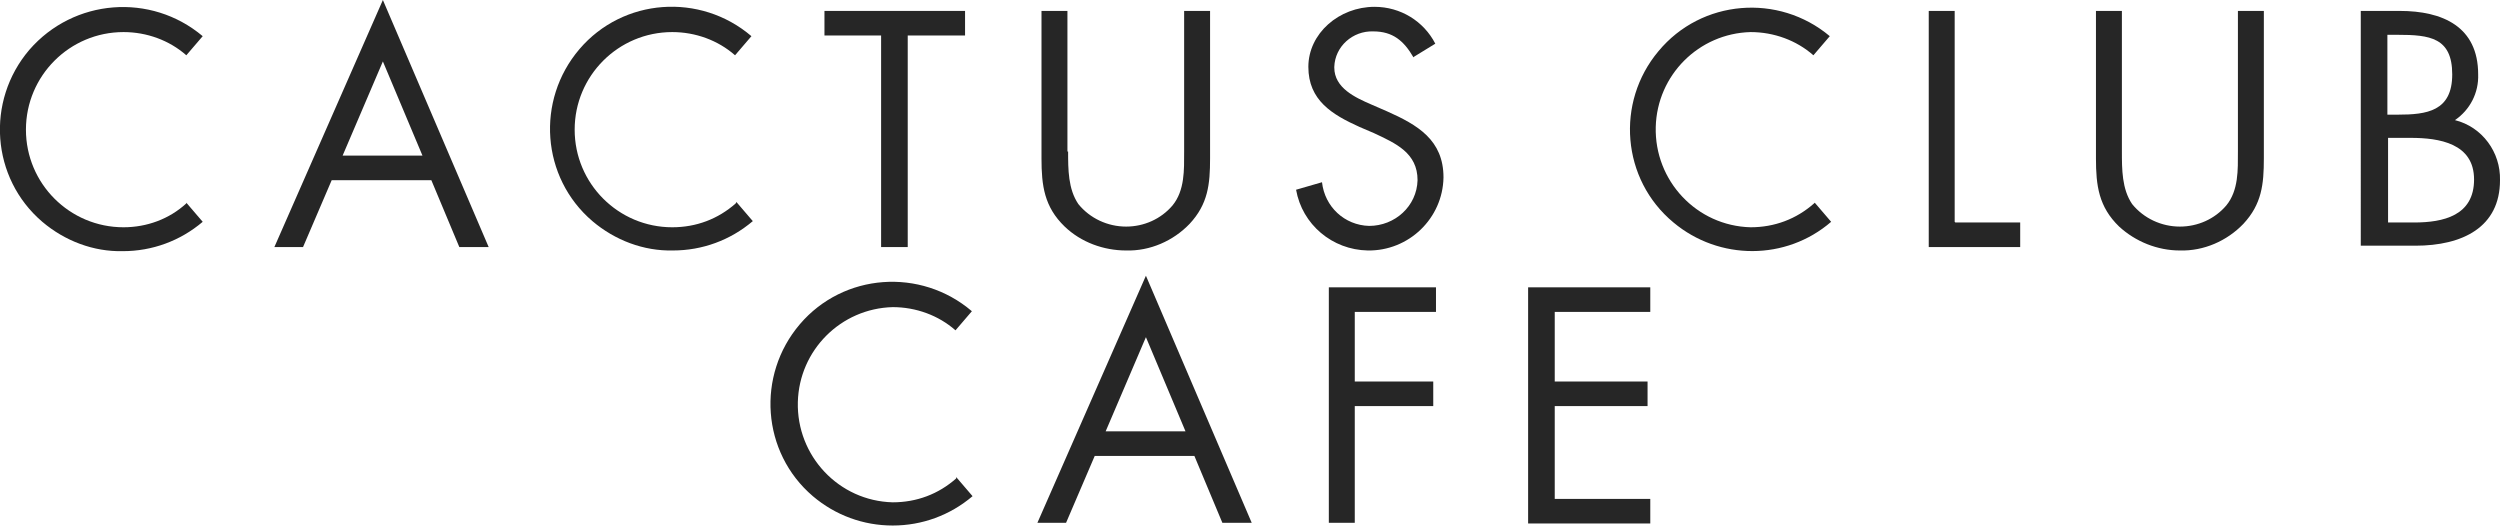
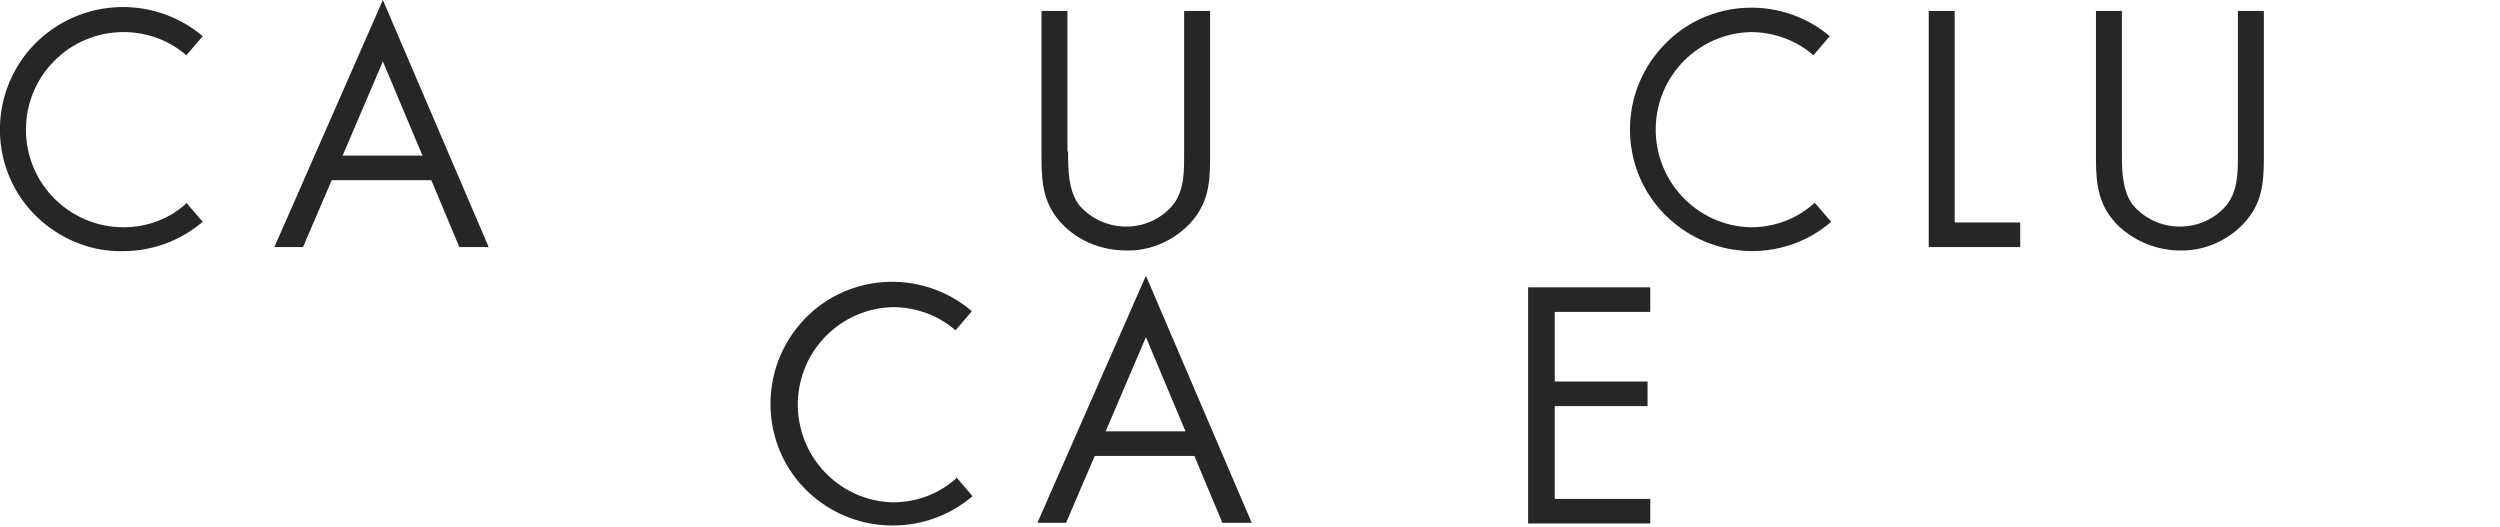
<svg xmlns="http://www.w3.org/2000/svg" version="1.1" viewBox="0 0 366.3 77.2">
  <defs>
    <style> .cls-1 { fill: #262626; } </style>
  </defs>
  <g>
    <g id="Layer_1">
      <title>cactus-club-logo</title>
      <path class="cls-1" d="M140.1,70.1c-2.6,2.3-5.8,3.5-9.3,3.5-7.9-.2-14.1-6.8-13.9-14.7.2-7.6,6.3-13.7,13.9-13.9,3.4,0,6.7,1.2,9.2,3.4l2.4-2.8c-7.5-6.4-18.8-5.6-25.2,1.9-6.4,7.5-5.6,18.8,1.9,25.2,3.3,2.8,7.4,4.3,11.7,4.3,4.3,0,8.4-1.5,11.7-4.3l-2.4-2.8Z" />
-       <path class="cls-1" d="M107.8,29.8c-2.6,2.3-5.8,3.5-9.3,3.5-7.9,0-14.3-6.4-14.3-14.3,0-7.9,6.4-14.3,14.3-14.3,3.4,0,6.7,1.2,9.2,3.4l2.4-2.8c-7.5-6.4-18.8-5.6-25.2,1.9-6.4,7.5-5.6,18.8,1.9,25.2,3.3,2.8,7.5,4.4,11.8,4.3,4.3,0,8.4-1.5,11.7-4.3l-2.4-2.8Z" />
      <path class="cls-1" d="M265.8,29.8c-2.6,2.3-5.8,3.5-9.3,3.5-7.9-.2-14.1-6.8-13.9-14.7.2-7.6,6.3-13.7,13.9-13.9,3.4,0,6.7,1.2,9.2,3.4l2.4-2.8c-7.5-6.3-18.8-5.4-25.1,2.2-6.3,7.5-5.4,18.8,2.2,25.1,6.7,5.6,16.5,5.6,23.1-.1l-2.4-2.8Z" />
      <path class="cls-1" d="M48.6,26.4l-4.2,9.8h-4.2L56.1,0l15.5,36.2h-4.3l-4.1-9.8h-14.7ZM56.1,9l-5.9,13.8h11.7l-5.8-13.8Z" />
-       <path class="cls-1" d="M133,36.2h-3.9V5.2h-8.3V1.6h20.6v3.6h-8.4v30.9Z" />
      <path class="cls-1" d="M156.5,22.2c0,2.6,0,5.5,1.5,7.7,1.7,2.1,4.3,3.3,7,3.3,2.6,0,5.1-1.1,6.8-3.1,1.8-2.2,1.7-5.2,1.7-7.9V1.6h3.8v21.6c0,3.8-.3,6.7-3,9.6-2.4,2.5-5.8,4-9.3,3.9-3.3,0-6.6-1.2-9-3.5-3-2.9-3.4-6-3.4-10V1.6h3.8v20.6Z" />
-       <path class="cls-1" d="M207.1,8.4c-1.4-2.4-3-3.8-5.9-3.8-3-.1-5.6,2.2-5.7,5.2,0,0,0,0,0,.1,0,3,3.1,4.4,5.4,5.4l2.3,1c4.5,2,8.3,4.2,8.3,9.7-.1,6-5.1,10.8-11.1,10.7-5.2-.1-9.6-3.8-10.5-8.9l3.8-1.1c.4,3.6,3.3,6.3,6.9,6.4,3.8,0,7-2.9,7.1-6.7,0-4-3.2-5.4-6.4-6.9l-2.1-.9c-4-1.8-7.5-3.9-7.5-8.8s4.5-8.8,9.7-8.8c3.8,0,7.2,2.1,8.9,5.4l-3.1,1.9Z" />
      <path class="cls-1" d="M286.5,32.6h9.5v3.6h-13.4V1.6h3.8v30.9Z" />
      <path class="cls-1" d="M310.9,22.2c0,2.6,0,5.5,1.5,7.7,1.7,2.1,4.3,3.3,7,3.3,2.6,0,5.1-1.1,6.8-3.1,1.8-2.2,1.7-5.2,1.7-7.9V1.6h3.8v21.6c0,3.8-.3,6.7-3,9.6-2.4,2.5-5.8,4-9.3,3.9-3.3,0-6.5-1.3-8.9-3.5-3-2.9-3.4-6-3.4-10V1.6h3.8v20.6Z" />
-       <path class="cls-1" d="M345.9,1.6h5.7c6.3,0,11.5,2.3,11.5,9.3.1,2.7-1.2,5.2-3.4,6.7,4,1,6.7,4.7,6.6,8.8,0,6.9-5.5,9.6-12.4,9.6h-8V1.6ZM349.8,16.8h1.5c4.3,0,8-.5,8-5.9s-3.3-5.8-8-5.8h-1.5v11.6ZM349.8,32.6h3.9c4.3,0,8.8-1,8.8-6.3s-5.1-6.1-9.3-6.1h-3.3v12.4Z" />
      <path class="cls-1" d="M160.4,66.8l-4.2,9.8h-4.2l15.9-36.2,15.5,36.2h-4.3l-4.1-9.8h-14.7ZM167.9,49.4l-5.9,13.8h11.7l-5.8-13.8Z" />
-       <path class="cls-1" d="M198.5,45.7v10.2h11.5v3.6h-11.5v17.1h-3.8v-34.5h15.7v3.6h-11.9Z" />
      <path class="cls-1" d="M223.9,42.1h17.9v3.6h-14v10.2h13.6v3.6h-13.6v13.6h14v3.6h-17.9v-34.5Z" />
      <path class="cls-1" d="M27.3,29.8c-2.5,2.3-5.8,3.5-9.2,3.5-7.9,0-14.3-6.4-14.3-14.3s6.4-14.3,14.3-14.3c3.4,0,6.7,1.2,9.2,3.4l2.4-2.8C22.1-1.1,10.8-.2,4.3,7.3c-6.4,7.5-5.6,18.8,1.9,25.2,3.3,2.8,7.5,4.4,11.8,4.3,4.3,0,8.4-1.5,11.7-4.3l-2.4-2.8Z" />
    </g>
  </g>
</svg>